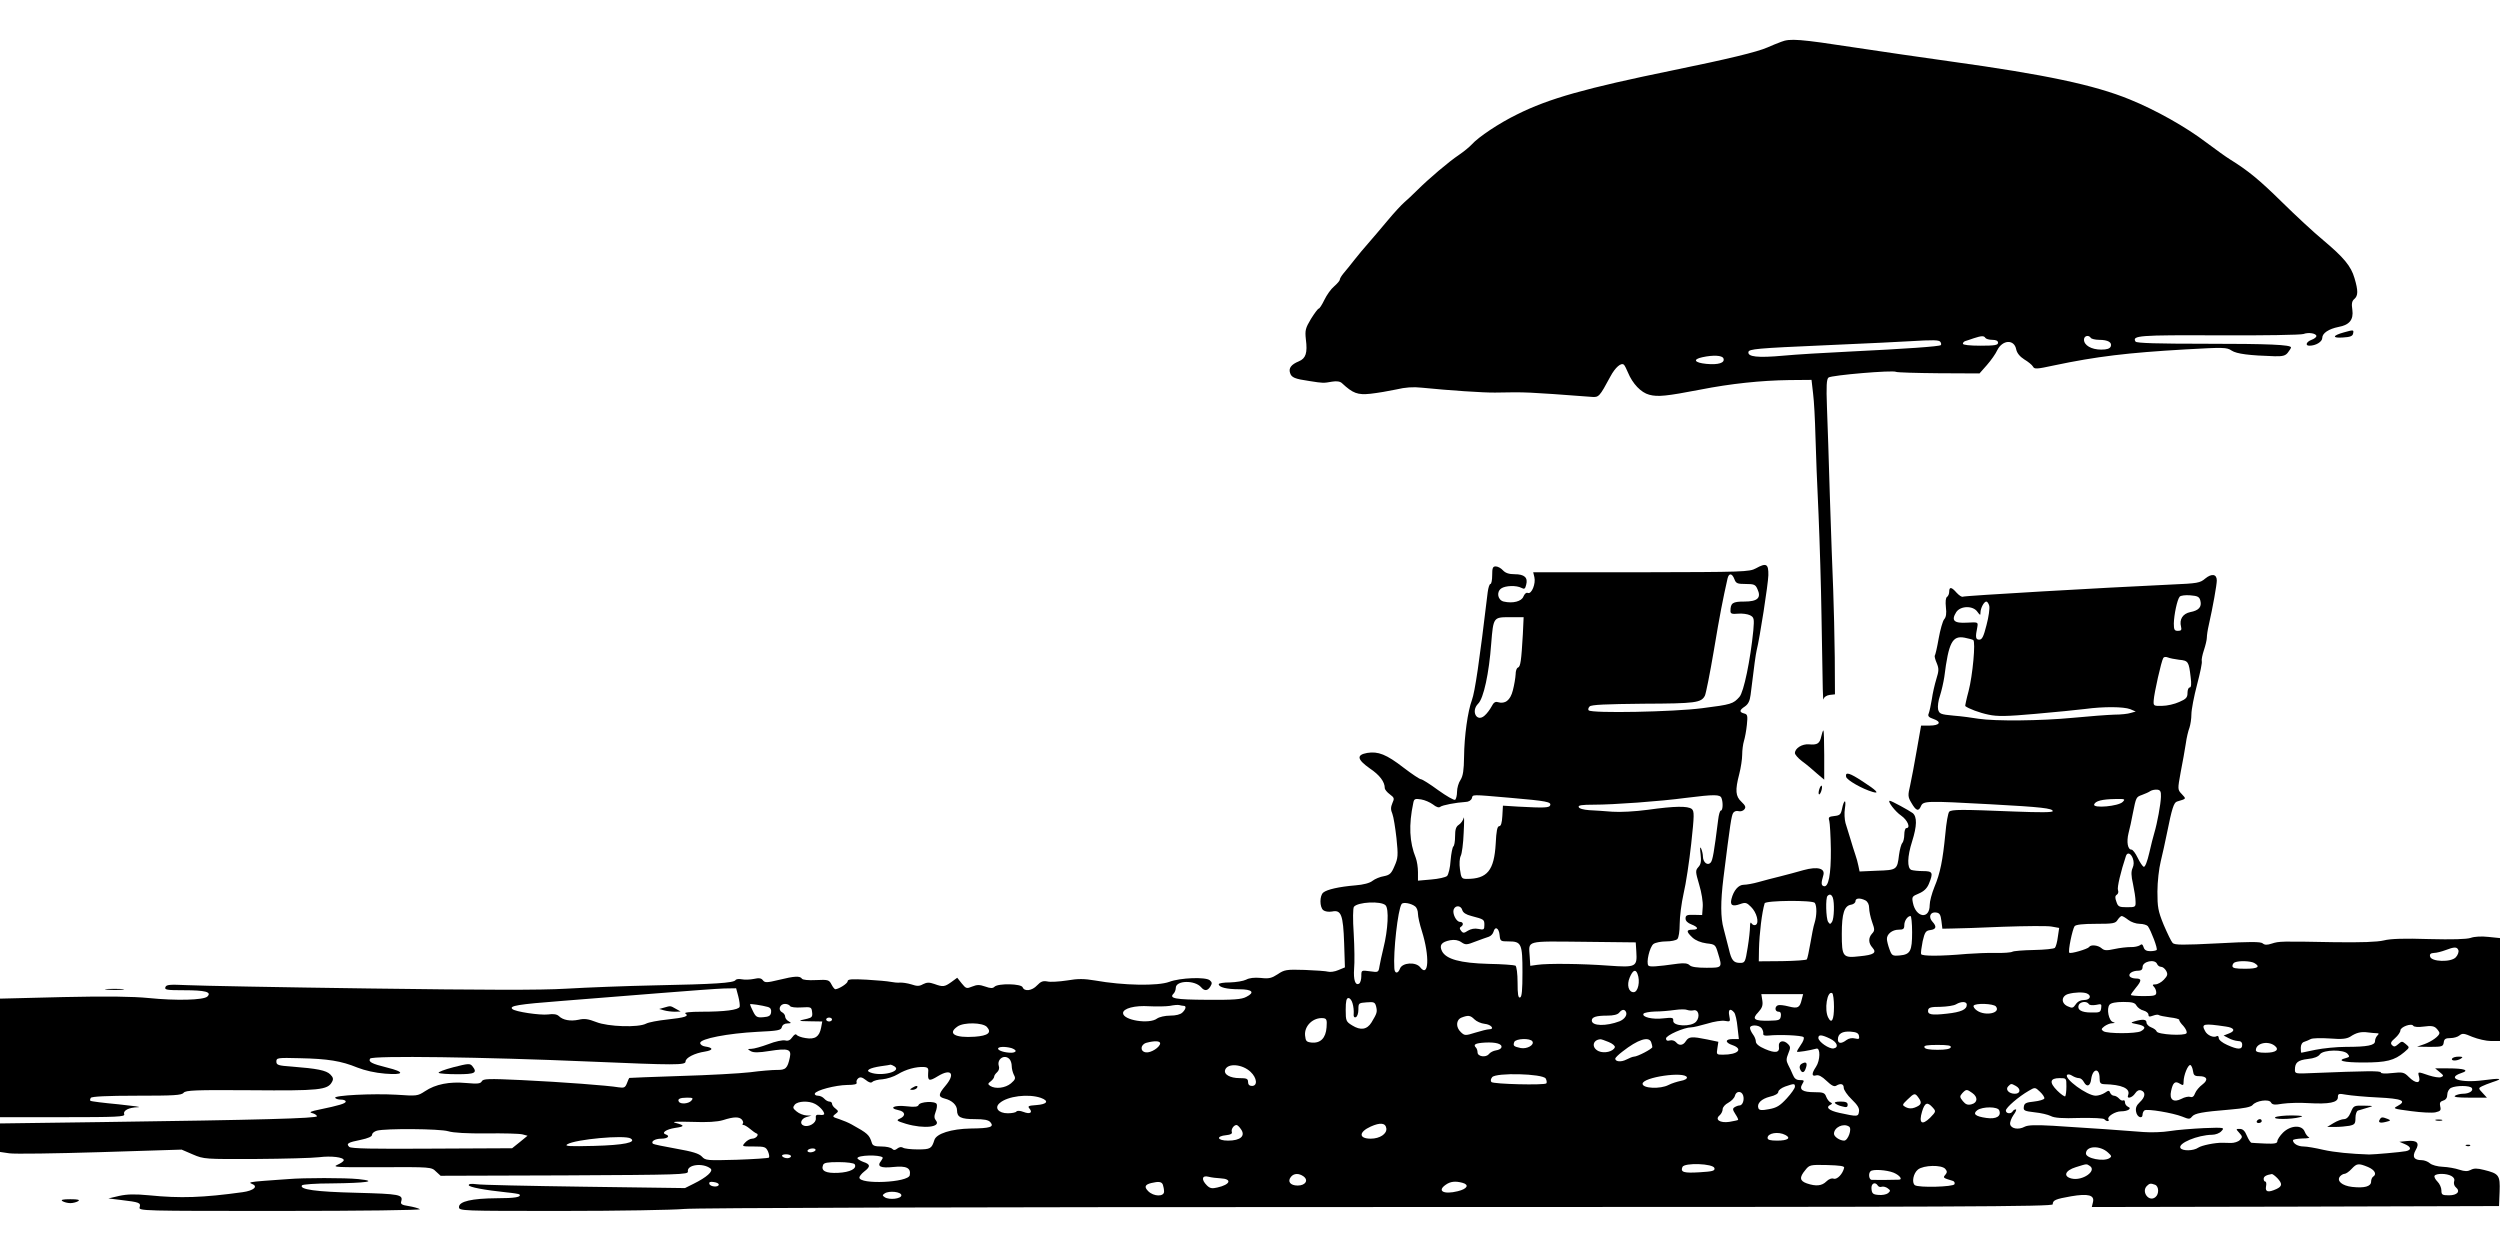
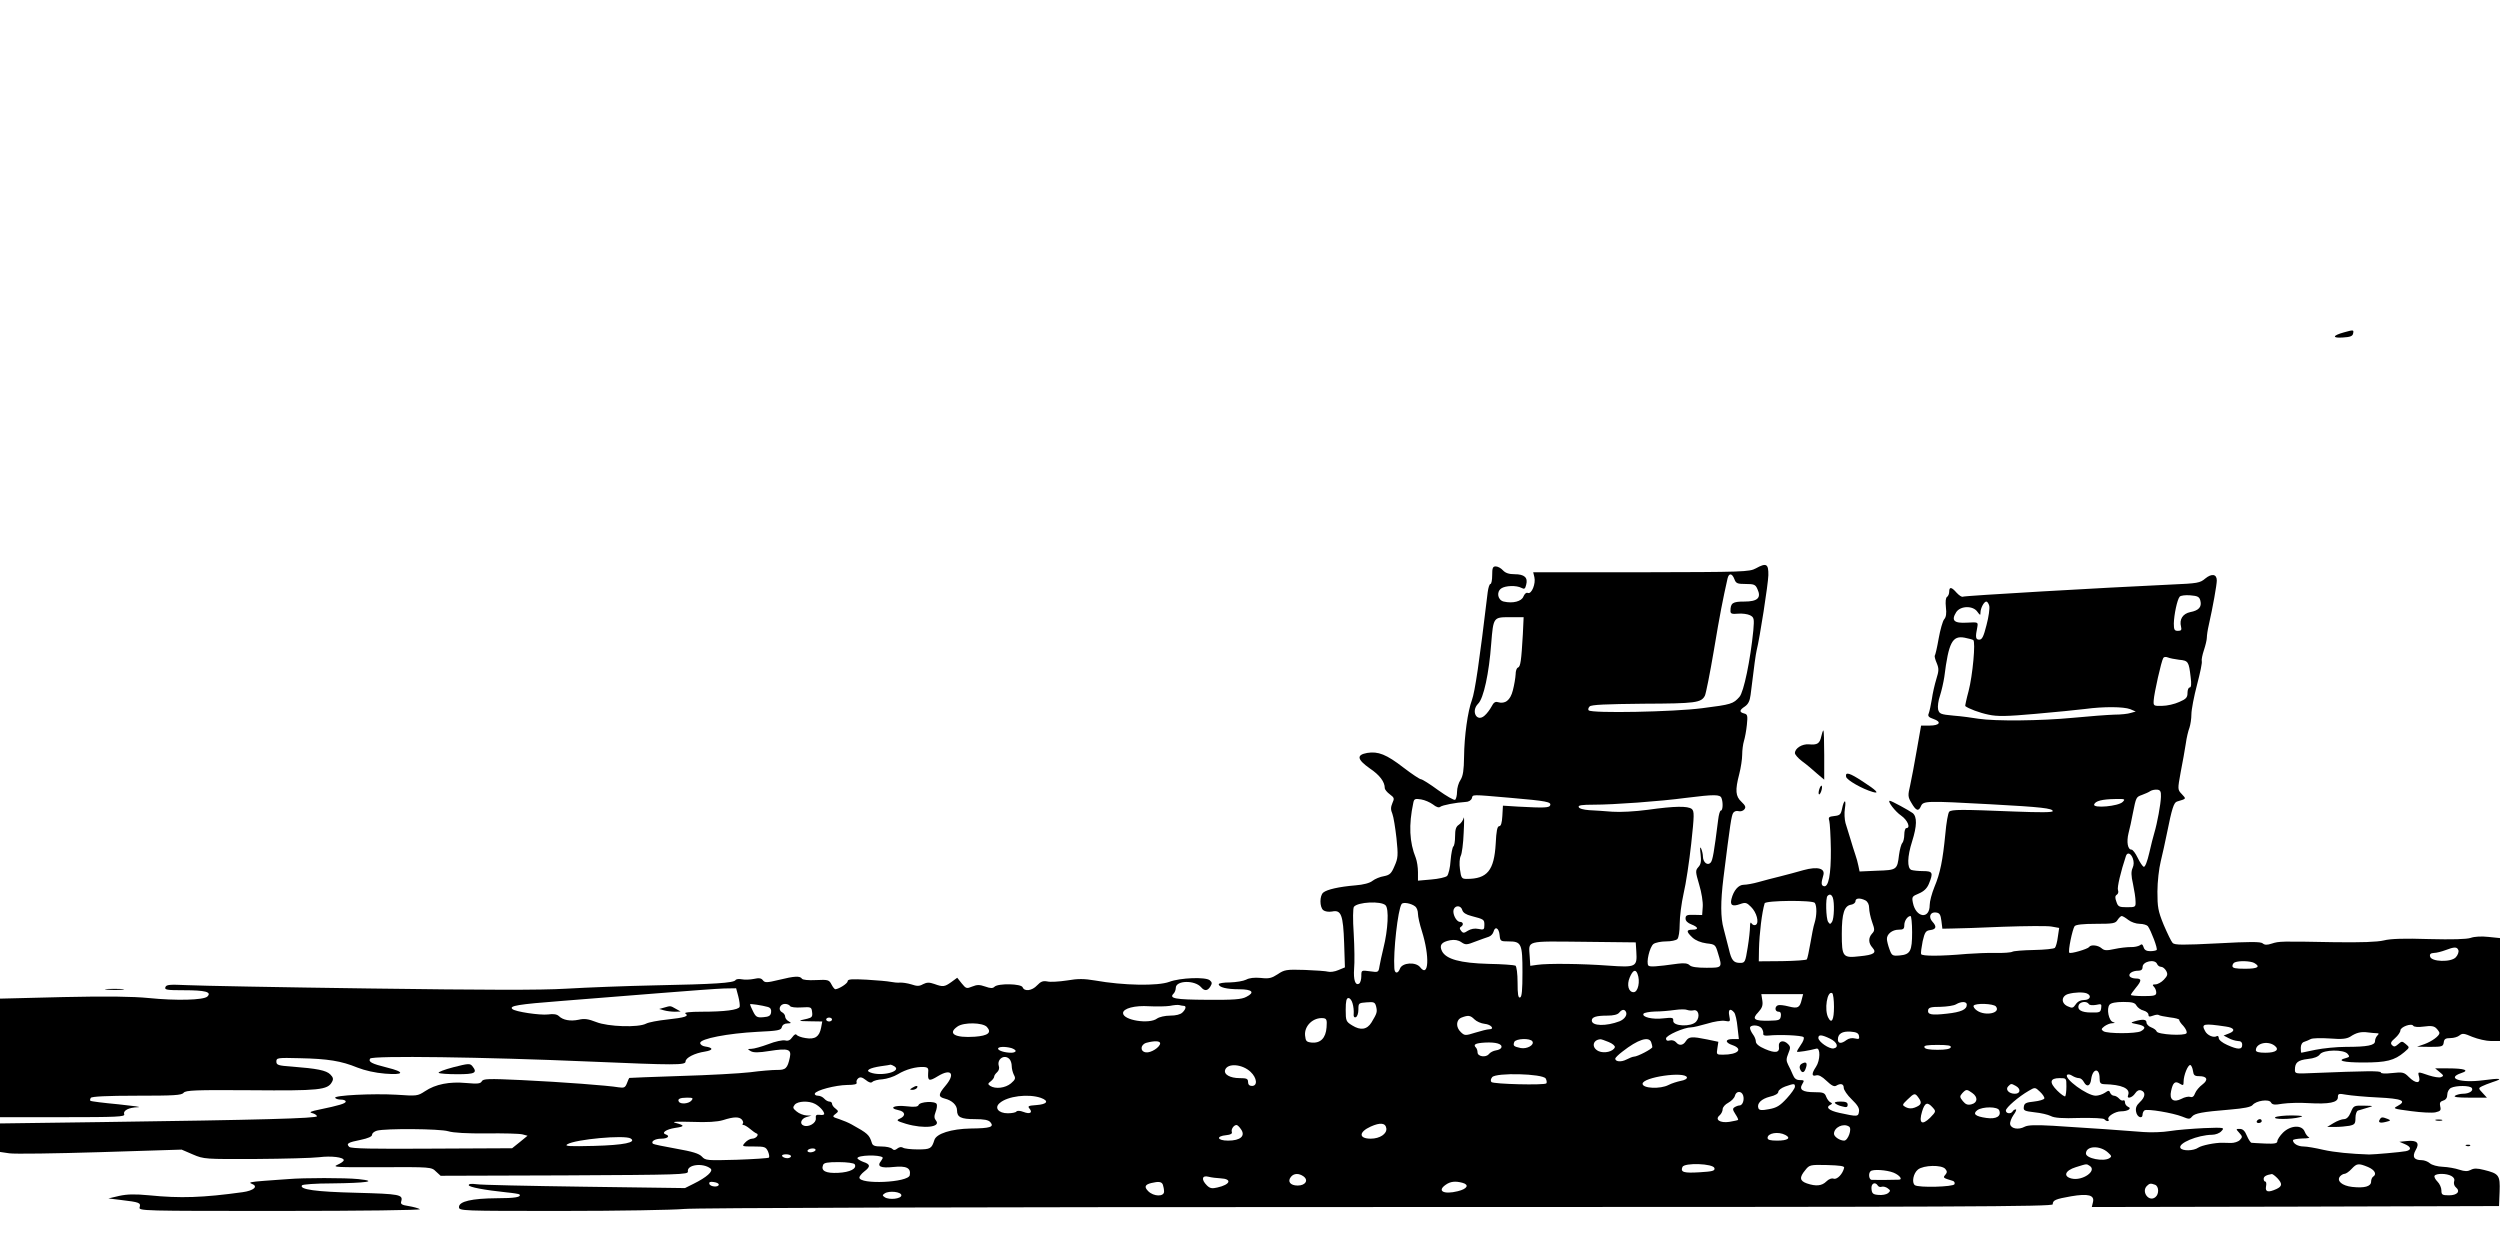
<svg xmlns="http://www.w3.org/2000/svg" version="1.0" width="1280pt" height="640pt" viewBox="0 0 1280 640" preserveAspectRatio="xMidYMid meet">
  <g transform="translate(0,640) scale(0.1,-0.1)" fill="#000000" stroke="none">
-     <path d="M9120 6186 c-19 -7 -51 -20 -71 -29 -52 -23 -201 -59 -484 -117 -448 -92 -634 -144 -798 -226 -92 -45 -197 -115 -232 -154 -11 -12 -40 -36 -65 -53 -51 -34 -155 -122 -215 -182 -22 -22 -51 -49 -65 -61 -14 -12 -53 -54 -87 -95 -34 -41 -78 -92 -97 -114 -20 -22 -51 -60 -71 -85 -20 -25 -44 -56 -55 -68 -11 -13 -20 -28 -20 -33 0 -6 -13 -21 -29 -35 -16 -13 -38 -44 -50 -69 -12 -25 -25 -45 -29 -45 -4 0 -22 -24 -40 -53 -28 -47 -31 -58 -26 -104 9 -70 0 -98 -36 -113 -39 -16 -53 -35 -45 -59 7 -24 24 -31 100 -42 70 -11 70 -11 116 -3 23 4 41 1 50 -8 56 -52 80 -61 146 -54 36 4 95 14 132 22 46 11 86 14 131 9 140 -14 318 -26 375 -25 161 3 159 3 494 -22 37 -3 40 0 96 104 25 47 56 74 70 60 4 -4 13 -22 20 -39 24 -58 67 -103 109 -114 44 -12 89 -7 261 26 157 31 312 47 455 49 l115 1 8 -70 c5 -38 10 -135 12 -215 2 -80 9 -262 16 -405 6 -143 13 -375 15 -515 7 -419 7 -446 11 -428 3 10 16 18 31 20 l27 3 -1 190 c-1 105 -5 260 -8 345 -4 85 -11 299 -17 475 -5 176 -12 383 -15 461 -4 108 -2 143 8 151 15 12 331 39 346 29 5 -3 104 -6 218 -7 l209 -1 38 43 c21 24 45 58 53 76 27 54 87 57 97 4 4 -19 19 -37 41 -51 20 -12 40 -28 45 -37 7 -14 19 -13 107 6 218 46 377 65 673 82 196 11 212 11 237 -6 26 -17 90 -25 221 -29 41 -1 55 3 67 19 9 11 16 23 16 26 0 14 -112 19 -441 19 -240 0 -350 3 -355 11 -19 31 16 34 427 32 225 -1 420 2 433 7 26 10 66 3 66 -11 0 -5 -11 -14 -25 -19 -27 -10 -34 -30 -11 -30 33 0 66 20 66 40 0 24 33 46 83 56 56 10 78 37 71 88 -5 31 -2 45 10 55 20 17 20 43 1 107 -18 62 -55 106 -161 195 -46 38 -141 126 -211 195 -116 114 -172 160 -267 219 -18 11 -71 49 -119 85 -105 80 -260 167 -393 221 -181 74 -431 127 -914 194 -146 20 -368 53 -495 72 -281 43 -330 47 -375 29z m1045 -1516 c3 -5 19 -10 36 -10 19 0 29 -5 29 -15 0 -12 -17 -15 -90 -15 -55 0 -90 4 -90 10 0 6 6 12 13 14 6 2 26 8 42 14 40 13 53 14 60 2z m540 0 c3 -5 23 -10 43 -10 45 0 67 -13 59 -34 -5 -11 -19 -16 -49 -16 -50 0 -88 22 -88 51 0 20 24 26 35 9z m-770 -21 c4 -6 5 -13 2 -16 -7 -7 -180 -19 -467 -33 -124 -6 -277 -15 -339 -21 -132 -12 -184 -6 -179 19 3 15 43 19 388 34 212 9 410 19 440 21 117 7 149 7 155 -4z m-1111 -84 c9 -23 -26 -34 -88 -28 -61 6 -71 23 -20 34 55 12 102 10 108 -6z" />
    <path d="M12000 4698 c-58 -16 -61 -30 -5 -26 38 2 51 7 53 21 4 19 2 19 -48 5z" />
    <path d="M8990 3490 c-33 -18 -61 -19 -588 -20 l-552 0 6 -25 c8 -33 -14 -88 -33 -81 -8 4 -17 -4 -23 -18 -9 -25 -54 -37 -101 -26 -30 7 -39 48 -13 67 21 15 78 17 104 3 15 -8 19 -5 24 16 10 37 -9 54 -59 54 -29 0 -47 6 -60 20 -10 11 -26 20 -37 20 -15 0 -18 -8 -18 -45 0 -25 -4 -45 -9 -45 -5 0 -11 -19 -14 -42 -43 -359 -65 -509 -81 -553 -21 -56 -39 -184 -40 -290 -1 -68 -5 -97 -18 -118 -10 -14 -18 -42 -18 -61 0 -19 -5 -38 -10 -41 -6 -3 -44 19 -86 49 -42 31 -82 56 -88 56 -7 0 -47 27 -89 59 -89 69 -131 85 -187 76 -56 -10 -52 -33 13 -79 51 -34 77 -69 77 -101 0 -7 12 -22 26 -32 23 -17 24 -21 13 -45 -9 -21 -9 -34 0 -55 6 -15 15 -72 21 -125 9 -87 8 -102 -10 -142 -16 -38 -24 -46 -54 -52 -20 -3 -46 -14 -59 -24 -13 -11 -47 -20 -87 -23 -84 -7 -146 -21 -165 -37 -19 -16 -19 -74 0 -90 9 -7 27 -10 45 -7 47 10 57 -17 62 -162 l4 -124 -34 -14 c-18 -8 -42 -11 -52 -8 -10 3 -64 7 -120 9 -94 3 -104 1 -138 -22 -31 -20 -44 -24 -87 -19 -33 3 -59 0 -75 -9 -14 -7 -51 -13 -82 -14 -32 0 -58 -4 -58 -9 0 -16 41 -26 104 -26 68 0 83 -16 37 -39 -24 -13 -64 -16 -201 -15 -165 1 -196 7 -171 32 6 6 11 19 11 29 0 39 98 41 130 3 17 -20 33 -19 47 4 10 16 9 22 -3 32 -21 18 -152 13 -207 -8 -59 -22 -235 -19 -381 7 -54 9 -86 10 -143 0 -40 -6 -86 -9 -101 -5 -22 4 -33 0 -52 -20 -26 -28 -65 -33 -74 -10 -7 19 -126 21 -144 3 -9 -9 -20 -9 -48 1 -29 10 -41 10 -66 0 -29 -12 -32 -11 -54 16 l-23 29 -30 -22 c-35 -25 -43 -26 -87 -10 -26 9 -38 9 -58 -1 -19 -11 -31 -11 -60 -1 -20 6 -46 10 -58 9 -13 -1 -34 1 -48 4 -14 3 -69 8 -122 11 -77 4 -98 3 -98 -8 0 -11 -43 -39 -63 -41 -4 0 -13 11 -20 25 -12 23 -17 25 -79 22 -40 -2 -68 1 -72 7 -10 15 -37 14 -118 -6 -62 -15 -72 -15 -82 -2 -8 11 -20 13 -46 7 -19 -4 -47 -5 -62 -2 -14 3 -29 1 -32 -4 -9 -15 -110 -21 -411 -27 -148 -3 -353 -11 -455 -17 -133 -8 -415 -7 -1010 1 -454 6 -873 14 -931 17 -91 4 -107 3 -112 -10 -6 -14 7 -16 96 -16 108 0 142 -9 119 -32 -19 -19 -162 -22 -300 -8 -82 8 -211 10 -439 5 l-323 -8 0 -303 0 -304 321 0 c280 0 320 2 315 15 -7 19 23 35 71 36 21 1 -24 7 -101 15 -76 7 -140 15 -143 18 -3 2 -2 9 2 15 4 7 84 11 234 11 191 0 231 2 241 15 11 13 59 15 344 13 350 -3 394 1 416 43 8 14 6 23 -9 38 -21 21 -68 30 -196 40 -71 5 -80 8 -80 26 0 19 6 20 120 17 144 -3 212 -14 295 -48 38 -15 91 -27 141 -31 99 -8 105 8 11 31 -80 20 -97 29 -87 46 10 16 584 8 1120 -15 445 -19 495 -19 495 0 0 19 46 43 100 51 43 7 43 20 0 26 -14 2 -25 10 -25 18 0 22 142 49 292 57 107 5 122 8 126 24 3 12 14 19 29 19 20 1 21 2 6 11 -10 5 -18 16 -18 24 0 8 -7 18 -17 23 -21 12 -10 42 16 42 11 0 23 -5 26 -11 4 -6 29 -9 58 -7 50 3 52 2 55 -24 3 -23 -1 -28 -25 -34 -51 -11 -49 -12 14 -13 l63 -1 -6 -32 c-9 -46 -31 -61 -79 -53 -22 3 -42 11 -46 16 -4 7 -13 2 -22 -11 -11 -16 -22 -21 -37 -17 -12 3 -51 -5 -86 -19 -35 -13 -74 -24 -87 -24 -21 -1 -21 -1 -3 -12 14 -8 40 -8 96 1 96 15 113 9 104 -33 -12 -56 -21 -65 -67 -64 -23 0 -85 -5 -137 -12 -52 -6 -212 -15 -355 -19 -143 -5 -261 -9 -263 -10 -1 0 -7 -13 -12 -27 -9 -23 -15 -25 -43 -21 -52 9 -287 27 -497 37 -171 8 -196 7 -203 -6 -7 -13 -22 -14 -80 -9 -86 8 -157 -6 -211 -42 -38 -25 -42 -25 -146 -18 -120 7 -322 -3 -314 -16 3 -5 16 -9 30 -9 13 0 24 -4 24 -10 0 -10 -34 -20 -135 -41 -45 -9 -54 -14 -37 -18 13 -3 24 -11 25 -16 2 -11 -291 -19 -1100 -30 l-523 -7 0 -73 0 -73 48 -7 c26 -4 235 -1 465 6 l417 13 58 -25 c56 -24 62 -24 322 -23 146 1 291 5 323 9 63 8 127 0 127 -15 0 -6 -15 -16 -33 -24 -28 -12 -1 -13 225 -12 253 1 257 1 280 -22 l24 -22 635 2 c590 3 634 4 631 20 -6 35 77 46 116 15 16 -13 -20 -45 -87 -78 l-44 -22 -516 7 c-284 4 -533 9 -553 13 -24 3 -38 2 -38 -5 0 -10 80 -25 194 -37 33 -3 62 -8 65 -10 13 -14 -22 -20 -117 -20 -126 -1 -192 -16 -192 -45 0 -20 10 -20 528 -20 290 0 570 5 622 10 58 6 1425 10 3553 10 3015 0 3457 2 3457 14 0 21 14 27 94 41 88 15 121 6 112 -30 l-6 -25 1042 2 1043 3 3 74 c3 84 -3 92 -80 111 -35 9 -52 9 -68 0 -16 -8 -30 -8 -58 1 -20 7 -59 14 -85 15 -27 1 -56 9 -66 18 -10 9 -29 16 -42 16 -39 0 -50 17 -31 51 22 37 8 52 -44 47 l-39 -4 28 -12 c33 -14 35 -30 5 -36 -24 -5 -163 -17 -188 -17 -93 3 -177 11 -235 24 -38 9 -84 17 -100 17 -30 0 -55 15 -55 32 0 4 21 8 48 9 26 0 41 3 34 6 -7 3 -17 16 -22 29 -14 36 -72 33 -111 -5 -16 -16 -29 -36 -29 -44 0 -11 -13 -14 -62 -12 -35 2 -67 3 -71 4 -4 1 -15 17 -23 36 -10 25 -21 35 -36 35 -21 0 -21 0 -3 -20 17 -19 17 -22 3 -37 -9 -9 -29 -15 -45 -15 -15 0 -35 1 -43 1 -38 1 -107 -13 -125 -25 -24 -17 -81 -18 -91 -2 -15 24 88 67 162 68 17 0 39 8 48 19 17 18 15 19 -91 15 -59 -3 -137 -9 -173 -15 -36 -6 -96 -8 -135 -5 -81 7 -286 21 -463 32 -90 5 -129 4 -146 -5 -31 -17 -70 -10 -74 13 -2 10 6 31 17 47 12 16 17 29 12 29 -5 0 -13 -4 -16 -10 -9 -15 -35 -12 -35 4 0 15 65 71 117 101 32 19 33 19 58 -5 14 -13 24 -29 22 -34 -2 -6 -26 -13 -53 -16 -41 -4 -50 -9 -52 -27 -3 -19 3 -22 55 -28 32 -3 69 -12 83 -19 18 -10 60 -13 147 -10 69 1 125 -1 128 -7 4 -5 11 -9 16 -9 6 0 8 4 4 9 -8 14 35 41 65 41 35 0 57 15 36 23 -9 4 -16 14 -16 22 0 9 -4 14 -9 11 -5 -3 -14 1 -21 9 -7 8 -19 15 -27 15 -7 0 -16 7 -19 15 -5 13 -8 13 -27 0 -12 -8 -33 -15 -47 -15 -44 0 -165 89 -146 107 4 4 16 2 26 -5 11 -7 26 -12 35 -12 8 0 19 -9 25 -21 15 -27 33 -20 37 17 8 55 43 58 43 3 0 -23 4 -29 23 -30 91 -2 136 -22 123 -56 -9 -22 21 -14 36 9 9 14 20 19 31 15 24 -9 21 -34 -7 -60 -18 -17 -23 -30 -19 -50 5 -28 33 -38 33 -13 0 8 5 18 10 21 14 9 145 -13 193 -32 34 -14 39 -14 50 0 14 17 50 24 195 36 72 6 106 13 115 23 18 23 84 32 94 14 7 -13 19 -14 60 -7 28 4 88 6 132 3 107 -6 151 3 151 30 0 19 4 20 43 13 23 -4 96 -11 161 -14 125 -6 151 -17 101 -44 -25 -13 -21 -14 70 -26 52 -7 109 -10 125 -6 25 6 29 10 24 30 -4 18 -1 25 15 30 14 4 21 15 21 30 0 14 8 29 19 35 26 13 98 13 107 -1 9 -14 -14 -29 -46 -29 -14 0 -32 -5 -40 -10 -10 -7 13 -10 74 -10 l89 0 -22 24 c-22 23 -22 25 -4 34 10 5 35 15 56 22 57 18 40 21 -50 9 -115 -15 -191 10 -111 37 44 14 17 24 -69 24 l-65 0 23 -19 c21 -17 22 -20 7 -26 -9 -4 -37 1 -62 9 -59 20 -58 21 -50 -9 8 -34 -18 -34 -53 1 -24 24 -31 26 -85 20 -36 -4 -58 -3 -58 3 0 9 -76 8 -347 -3 -90 -4 -93 -4 -93 17 0 37 15 49 66 55 32 3 54 12 62 24 17 24 123 26 142 2 11 -13 10 -16 -8 -21 -52 -13 -14 -23 88 -23 118 0 159 10 210 53 28 24 28 24 8 41 -19 16 -21 16 -39 0 -16 -14 -22 -15 -32 -5 -9 10 -6 17 16 36 15 13 27 31 27 39 0 18 57 39 66 24 4 -6 25 -8 54 -4 37 5 52 3 64 -9 9 -9 16 -20 16 -24 0 -15 -39 -43 -77 -57 l-38 -13 67 -1 c62 0 67 2 70 23 2 17 9 22 34 22 17 0 38 6 47 14 15 12 24 10 66 -8 28 -11 70 -21 95 -21 l46 0 0 264 0 263 -59 6 c-35 4 -73 2 -91 -5 -22 -7 -93 -9 -214 -6 -126 4 -196 2 -231 -7 -34 -8 -114 -11 -255 -9 -274 5 -280 5 -318 -7 -24 -8 -37 -8 -47 1 -11 9 -65 9 -231 0 -177 -9 -220 -9 -230 2 -7 7 -27 49 -46 93 -29 71 -32 91 -32 170 0 50 8 119 17 155 9 36 23 101 32 145 25 125 35 156 51 161 50 15 48 13 25 38 -22 23 -22 24 -6 112 10 49 21 114 26 145 4 31 13 68 19 83 5 15 10 46 10 69 0 23 13 91 29 152 16 60 27 114 24 120 -2 7 3 32 11 56 8 24 15 53 15 64 0 11 4 40 10 65 21 93 41 206 41 228 0 33 -26 37 -59 10 -27 -23 -39 -25 -177 -31 -348 -16 -1055 -57 -1064 -62 -5 -3 -19 6 -32 20 -26 30 -38 32 -38 6 0 -11 -5 -23 -11 -27 -7 -4 -9 -24 -6 -53 4 -32 1 -51 -9 -62 -7 -8 -20 -53 -28 -98 -8 -46 -17 -85 -20 -88 -2 -2 2 -20 10 -38 12 -29 11 -40 -2 -82 -8 -26 -19 -73 -23 -103 -5 -30 -12 -63 -16 -73 -6 -13 0 -20 24 -28 44 -15 33 -34 -20 -34 l-43 0 -22 -125 c-12 -69 -27 -150 -34 -181 -12 -51 -12 -59 6 -89 24 -42 37 -46 49 -18 12 28 26 28 359 10 260 -14 316 -21 316 -35 0 -7 -66 -7 -197 -2 -270 11 -321 11 -333 -1 -6 -6 -15 -57 -20 -115 -13 -133 -26 -200 -56 -271 -13 -32 -24 -73 -24 -92 0 -75 -71 -65 -86 12 -6 30 -4 33 30 47 26 11 42 26 52 50 23 57 20 65 -30 65 -24 0 -51 3 -60 6 -22 9 -21 68 4 146 25 79 26 126 3 145 -19 14 -109 63 -117 63 -15 0 28 -56 58 -76 33 -23 50 -64 26 -64 -5 0 -10 -15 -10 -33 0 -18 -5 -38 -10 -43 -6 -6 -13 -33 -17 -61 -9 -76 -11 -78 -112 -81 l-90 -4 -6 29 c-3 15 -10 42 -16 58 -6 17 -17 53 -25 80 -9 28 -20 64 -25 81 -5 18 -7 52 -3 75 8 50 -5 47 -15 -3 -6 -28 -11 -33 -39 -36 -28 -3 -32 -6 -26 -25 3 -11 7 -77 8 -146 1 -129 -12 -197 -37 -188 -13 4 -13 17 -2 54 12 37 -28 48 -101 28 -32 -9 -86 -24 -119 -32 -33 -8 -83 -21 -111 -29 -28 -8 -62 -14 -76 -14 -27 0 -52 -29 -63 -73 -8 -32 5 -40 44 -26 28 10 34 8 56 -14 29 -28 43 -81 25 -92 -7 -4 -16 -1 -21 6 -6 10 -9 5 -9 -16 0 -16 -5 -65 -12 -107 -12 -75 -14 -78 -39 -78 -33 0 -44 13 -57 70 -6 25 -18 72 -27 105 -16 57 -16 137 -1 260 35 281 41 319 50 333 5 8 17 12 27 9 10 -3 24 1 30 9 9 11 6 19 -15 39 -30 28 -33 58 -11 142 8 31 15 76 15 99 0 22 4 54 9 70 5 16 12 53 15 83 5 47 3 54 -14 58 -26 7 -25 17 4 36 17 12 25 28 29 59 19 156 26 206 31 228 16 63 59 340 60 385 1 58 -10 65 -64 35z m-110 -55 c8 -22 15 -25 58 -25 43 0 50 -3 60 -26 21 -45 1 -64 -67 -64 -60 0 -71 -7 -71 -49 0 -13 8 -16 39 -13 21 2 49 -2 61 -8 21 -11 22 -17 17 -78 -15 -151 -49 -316 -71 -340 -32 -36 -41 -39 -191 -58 -145 -19 -565 -27 -581 -11 -4 4 -2 13 5 20 9 9 82 12 276 14 268 1 295 5 314 41 5 9 26 114 46 232 31 186 46 261 70 368 7 29 23 28 35 -3z m2386 -111 c8 -32 -9 -50 -52 -58 -38 -8 -57 -37 -47 -75 4 -16 1 -21 -16 -21 -18 0 -21 6 -21 38 1 44 17 122 30 137 5 6 29 9 54 7 39 -3 47 -8 52 -28z m-1081 -26 c3 -13 -3 -57 -14 -98 -15 -60 -23 -75 -37 -75 -19 0 -21 12 -10 65 4 25 4 25 -53 22 -67 -4 -82 11 -55 54 22 33 86 34 108 2 14 -19 16 -20 16 -5 0 23 18 57 30 57 5 0 12 -10 15 -22z m-2388 -145 c-8 -138 -12 -166 -25 -171 -7 -2 -12 -18 -12 -35 -1 -18 -7 -54 -14 -81 -13 -52 -40 -72 -77 -61 -13 4 -22 -2 -32 -22 -8 -15 -24 -37 -36 -47 -40 -36 -71 23 -33 61 28 27 56 156 67 308 11 135 11 135 95 135 l71 0 -4 -87z m2306 -30 c13 -8 -3 -182 -24 -262 -11 -40 -18 -75 -17 -76 16 -13 74 -35 119 -44 45 -10 94 -9 240 4 101 9 215 20 254 25 97 13 198 12 232 -1 l28 -12 -25 -7 c-14 -5 -52 -9 -85 -9 -33 -1 -127 -8 -210 -16 -166 -16 -400 -18 -485 -5 -30 5 -88 13 -128 16 -66 6 -73 9 -79 32 -3 14 1 46 10 71 8 25 18 69 22 96 22 176 41 212 104 200 20 -4 39 -9 44 -12z m1054 -101 c47 -4 50 -10 59 -88 5 -37 3 -54 -5 -54 -6 0 -11 -12 -11 -28 0 -23 -7 -31 -42 -46 -24 -11 -63 -20 -88 -20 -44 -1 -45 0 -43 29 2 35 39 201 49 216 3 6 13 7 23 3 9 -4 35 -9 58 -12z m-93 -702 c-1 -37 -19 -135 -34 -185 -5 -16 -17 -63 -26 -103 -10 -43 -21 -72 -28 -70 -6 2 -20 23 -31 46 -11 23 -25 42 -32 42 -19 0 -26 39 -15 84 6 22 16 68 22 101 17 85 17 84 47 95 16 6 35 14 43 20 8 5 24 8 35 7 16 -2 20 -9 19 -37z m-3329 -5 c185 -16 208 -21 202 -38 -4 -13 -31 -14 -162 -7 l-80 5 -3 -53 c-2 -35 -7 -52 -16 -52 -10 0 -15 -25 -18 -90 -8 -137 -43 -180 -148 -180 -26 0 -29 4 -35 49 -4 29 -2 57 4 69 6 11 13 64 15 118 3 55 3 89 0 76 -3 -12 -14 -28 -25 -35 -14 -9 -19 -23 -19 -59 0 -26 -4 -49 -9 -52 -4 -3 -11 -35 -14 -72 -2 -36 -11 -72 -18 -79 -8 -7 -44 -15 -81 -18 l-68 -6 0 44 c0 24 -5 56 -11 72 -33 81 -37 169 -13 282 4 21 9 23 40 18 19 -3 46 -15 61 -26 16 -13 30 -18 37 -12 11 9 81 22 129 25 16 0 29 8 33 19 6 20 -9 20 199 2z m1079 -1 c9 -23 7 -64 -3 -64 -5 0 -11 -21 -14 -47 -21 -167 -28 -207 -38 -219 -15 -18 -39 -1 -40 30 0 11 -4 30 -9 41 -6 13 -7 3 -3 -28 4 -36 2 -52 -11 -66 -16 -18 -16 -23 4 -91 12 -39 20 -90 18 -113 l-3 -42 -42 1 c-36 1 -43 -2 -43 -19 0 -12 11 -23 30 -30 36 -14 39 -27 5 -27 -32 0 -32 -10 0 -40 16 -15 43 -26 72 -30 44 -5 46 -6 59 -50 23 -75 23 -75 -59 -75 -48 0 -77 4 -86 13 -10 10 -28 12 -60 8 -115 -16 -143 -17 -151 -10 -13 14 6 96 26 111 10 7 39 13 64 13 25 0 51 5 58 12 7 7 12 40 12 77 0 37 9 107 20 156 12 50 29 164 39 255 16 148 16 166 3 178 -21 16 -88 15 -224 -4 -67 -9 -142 -13 -183 -10 -38 3 -92 7 -119 8 -28 2 -51 8 -53 16 -4 9 16 12 77 12 102 0 339 17 473 35 144 18 174 18 181 -1z m2054 -20 c-21 -22 -153 -34 -146 -13 6 18 40 27 108 28 50 1 53 0 38 -15z m52 -289 c6 -17 6 -33 -1 -49 -8 -17 -8 -39 2 -82 7 -33 13 -72 13 -89 1 -29 0 -30 -44 -30 -40 0 -46 3 -54 28 -8 21 -7 30 2 36 7 4 10 15 6 24 -5 13 14 94 41 175 7 20 25 14 35 -13z m-1536 -201 c9 -25 7 -107 -4 -124 -9 -13 -11 -13 -20 0 -11 17 -14 123 -3 133 11 11 20 8 27 -9z m167 -14 c12 -7 19 -21 19 -39 0 -16 7 -48 15 -71 14 -39 14 -45 0 -60 -20 -22 -19 -49 2 -72 23 -26 8 -37 -65 -44 -87 -10 -92 -4 -92 115 0 105 13 144 48 149 12 2 22 10 22 18 0 16 23 18 51 4z m-259 -13 c11 -17 10 -65 -1 -101 -6 -17 -15 -65 -22 -106 -7 -41 -15 -78 -18 -82 -3 -4 -60 -8 -126 -9 l-120 -1 1 63 c2 80 15 188 29 234 4 15 248 17 257 2z m-2198 -12 c18 -18 13 -124 -11 -220 -8 -33 -17 -74 -20 -92 -5 -32 -6 -32 -49 -26 -44 6 -44 6 -44 -25 0 -17 -5 -34 -11 -38 -20 -12 -30 19 -26 76 3 30 2 111 -2 180 -5 73 -4 130 1 137 19 25 139 31 162 8z m153 -7 c7 -6 13 -22 13 -37 0 -14 9 -54 20 -88 41 -131 35 -242 -9 -185 -22 28 -91 24 -103 -7 -10 -28 -28 -27 -29 2 -6 84 18 299 37 328 7 12 51 4 71 -13z m240 -18 c4 -13 19 -23 47 -30 65 -17 66 -18 66 -46 0 -24 -3 -26 -31 -20 -19 4 -38 0 -53 -9 -20 -13 -25 -14 -35 -1 -8 10 -9 16 -1 21 15 9 12 25 -5 25 -19 0 -40 43 -32 64 9 23 38 20 44 -4z m2453 -55 l5 -40 50 1 c28 0 145 4 261 9 116 4 228 5 248 1 l39 -7 -7 -47 c-3 -25 -10 -50 -15 -55 -5 -5 -53 -10 -108 -11 -54 -1 -104 -5 -110 -9 -7 -4 -45 -7 -85 -6 -40 1 -107 -2 -148 -5 -135 -12 -229 -12 -234 -1 -2 6 2 36 8 66 11 47 16 54 39 57 31 4 34 18 11 43 -22 24 -11 51 18 47 19 -2 24 -11 28 -43z m-150 -58 c0 -97 -9 -114 -64 -119 -37 -3 -40 -1 -52 32 -7 19 -13 43 -13 52 -1 25 27 48 60 48 24 0 29 4 29 23 0 23 17 47 32 47 4 0 8 -37 8 -83z m1107 63 c14 -11 40 -20 58 -20 18 0 37 -6 42 -12 16 -22 52 -116 45 -122 -3 -3 -18 -6 -33 -6 -19 0 -30 6 -34 21 -5 15 -10 17 -19 9 -8 -5 -29 -10 -47 -9 -19 0 -56 -4 -83 -10 -41 -9 -52 -8 -66 4 -18 16 -56 20 -64 6 -7 -10 -95 -36 -101 -29 -8 7 16 121 27 136 7 8 42 12 109 12 88 0 100 2 111 20 7 11 17 20 21 20 5 0 20 -9 34 -20z m-3219 -78 c3 -31 5 -32 46 -32 66 0 71 -12 71 -158 0 -91 -3 -126 -12 -129 -10 -4 -13 16 -13 76 0 46 -5 83 -11 87 -6 3 -68 8 -138 9 -145 4 -217 24 -238 65 -15 31 -3 47 42 56 22 4 41 1 57 -10 22 -15 28 -14 74 4 27 10 57 21 67 24 11 4 21 15 24 26 8 30 28 18 31 -18z m700 -85 c5 -78 -2 -81 -143 -71 -134 10 -312 12 -365 4 l-35 -5 -3 49 c-5 82 -25 77 275 74 l268 -3 3 -48z m4209 8 c3 -9 -3 -25 -13 -36 -24 -27 -127 -24 -132 4 -3 12 3 17 20 18 13 0 39 7 58 14 47 18 60 18 67 0z m-1543 -70 c3 -8 12 -15 20 -15 9 0 20 -9 27 -21 9 -17 7 -25 -12 -45 -12 -13 -32 -24 -43 -24 -15 0 -17 -3 -8 -12 7 -7 12 -20 12 -30 0 -15 -9 -18 -65 -18 -36 0 -65 3 -65 6 0 3 11 19 25 36 31 37 31 48 1 48 -14 0 -28 5 -32 11 -8 14 14 29 44 29 15 0 22 6 22 19 0 29 63 42 74 16z m497 5 c35 -20 19 -30 -46 -30 -49 0 -65 3 -65 14 0 8 6 17 13 19 22 9 78 7 98 -3z m-3157 -56 c15 -38 3 -94 -20 -94 -26 0 -36 37 -20 75 16 38 30 45 40 19z m-4604 -115 c6 -23 9 -47 7 -54 -7 -16 -76 -25 -196 -25 -57 0 -91 -4 -82 -9 21 -14 -2 -21 -93 -31 -47 -5 -95 -14 -108 -21 -39 -21 -195 -16 -255 8 -41 16 -61 19 -90 12 -43 -9 -81 -2 -102 19 -10 9 -27 12 -55 8 -40 -5 -170 14 -183 28 -17 16 29 24 250 41 128 10 354 28 502 40 149 12 298 23 332 24 l62 1 11 -41z m5610 -54 c0 -67 -12 -89 -29 -56 -22 40 -6 141 20 126 5 -4 9 -35 9 -70z m1294 69 c27 -11 18 -34 -13 -34 -18 0 -34 -8 -43 -22 -14 -20 -18 -21 -42 -10 -35 16 -32 53 4 63 33 9 75 10 94 3z m-1459 -31 c-10 -43 -20 -48 -67 -36 -23 6 -47 9 -55 6 -18 -7 -16 -33 3 -33 10 0 14 -7 12 -22 -3 -21 -9 -23 -59 -24 -78 -2 -91 8 -57 43 20 22 25 35 21 61 l-5 32 107 0 107 0 -7 -27z m-2300 -20 c5 -16 7 -39 6 -52 -2 -16 2 -22 11 -19 7 3 13 19 13 39 0 33 1 34 42 37 38 3 43 1 49 -22 6 -27 5 -33 -24 -81 -23 -37 -56 -42 -99 -15 -31 19 -33 23 -33 80 0 45 4 60 14 60 8 0 17 -12 21 -27z m3145 -7 c0 -25 -29 -38 -102 -46 -80 -9 -100 -5 -96 19 3 13 16 16 63 16 33 1 69 6 80 13 27 16 55 15 55 -2z m625 3 c4 -6 19 -7 37 -4 27 6 29 5 26 -17 -3 -21 -8 -23 -51 -22 -51 0 -73 14 -64 38 7 18 42 22 52 5z m244 -8 c6 -10 22 -22 36 -25 14 -4 25 -13 25 -21 0 -11 5 -12 24 -5 13 5 26 6 29 3 3 -3 29 -8 57 -12 28 -3 49 -9 48 -13 -2 -3 8 -18 21 -31 12 -14 20 -30 16 -37 -9 -15 -148 -7 -153 9 -2 7 -15 16 -28 21 -13 5 -24 16 -24 25 0 16 -19 18 -60 6 -23 -7 -23 -8 13 -15 41 -8 47 -20 18 -36 -25 -13 -171 -13 -191 0 -13 9 -12 12 4 25 11 8 29 16 40 16 16 1 17 2 5 6 -22 5 -35 69 -18 89 7 9 32 14 70 14 47 0 60 -4 68 -19z m-7006 -7 c12 -4 17 -13 15 -27 -2 -17 -11 -23 -39 -25 -33 -3 -39 1 -53 29 -9 18 -16 34 -16 37 0 4 61 -5 93 -14z m2128 6 c14 0 11 -17 -7 -34 -10 -10 -33 -16 -63 -16 -26 0 -56 -7 -67 -15 -39 -30 -174 -9 -174 28 0 24 60 40 134 35 39 -2 87 -1 106 2 19 4 41 6 48 4 8 -2 18 -4 23 -4z m4158 -3 c27 -34 -54 -51 -97 -21 -12 8 -20 20 -17 25 9 14 101 11 114 -4z m-1549 -20 c27 7 36 -33 14 -58 -25 -28 -120 -24 -117 5 1 16 -4 17 -51 12 -55 -7 -112 7 -101 24 3 5 30 10 58 11 29 0 75 4 102 8 28 4 56 4 64 0 8 -3 22 -4 31 -2z m-346 -6 c10 -16 -5 -39 -32 -50 -68 -26 -142 -25 -142 4 0 18 23 25 80 25 30 0 52 5 60 15 14 17 26 19 34 6z m555 -5 c6 -7 14 -41 17 -75 l7 -61 -32 0 c-39 0 -40 -18 -1 -31 57 -20 29 -49 -49 -49 -33 0 -33 1 -28 33 l5 33 -57 12 c-78 16 -94 15 -109 -8 -14 -23 -35 -26 -51 -6 -7 8 -21 12 -31 9 -14 -4 -20 0 -20 10 0 16 93 57 129 57 11 0 47 9 82 19 35 11 74 17 91 14 27 -5 28 -4 22 26 -7 33 5 41 25 17z m-1330 -35 c11 -11 34 -21 52 -23 34 -3 54 -28 23 -28 -9 0 -41 -8 -70 -17 -51 -16 -55 -16 -74 2 -27 25 -26 63 3 75 34 13 45 12 66 -9z m-3289 -1 c0 -5 -7 -10 -15 -10 -8 0 -15 5 -15 10 0 6 7 10 15 10 8 0 15 -4 15 -10z m2532 -40 c-4 -55 -31 -82 -76 -78 -27 3 -31 7 -34 36 -5 50 42 94 93 89 17 -2 20 -8 17 -47z m-1739 2 c26 -29 6 -45 -62 -50 -102 -7 -141 16 -89 52 32 23 130 21 151 -2z m6344 2 c43 -6 50 -22 16 -35 l-28 -11 25 -13 c14 -8 35 -14 48 -15 15 0 22 -6 22 -20 0 -25 -22 -25 -77 0 -25 11 -43 26 -43 35 0 9 -5 13 -10 10 -16 -10 -49 4 -60 26 -21 38 -8 40 107 23z m-2378 -8 c6 -8 10 -20 9 -27 -2 -10 6 -13 27 -11 54 6 170 1 179 -8 5 -5 -1 -22 -14 -40 -12 -17 -21 -33 -19 -35 4 -3 62 6 99 16 21 6 20 -60 -2 -93 -23 -34 -23 -51 0 -44 13 4 30 -5 54 -28 25 -24 39 -31 49 -25 23 14 39 10 39 -11 0 -10 18 -37 41 -59 29 -28 40 -45 37 -62 -3 -27 -8 -27 -100 -7 -55 12 -73 29 -45 42 9 5 9 7 -1 12 -7 3 -17 16 -22 29 -7 20 -16 23 -60 23 -61 0 -80 13 -62 42 11 18 10 20 -13 20 -18 0 -28 8 -36 28 -6 15 -17 38 -24 51 -10 20 -10 30 1 57 12 29 12 35 -2 49 -23 23 -50 15 -46 -13 5 -32 -18 -36 -71 -13 -31 13 -47 27 -47 38 0 10 -7 27 -15 37 -8 11 -15 26 -15 33 0 17 44 17 59 -1z m499 -40 c3 -15 0 -18 -20 -13 -15 4 -32 1 -44 -8 -26 -20 -44 -19 -44 3 0 29 22 43 65 40 30 -2 41 -8 43 -22z m2650 14 c13 0 13 -3 4 -12 -7 -7 -12 -20 -12 -29 0 -21 -38 -29 -149 -29 -47 0 -117 -7 -156 -15 -38 -8 -71 -15 -72 -15 -2 0 -3 11 -3 25 0 16 7 28 18 31 9 3 24 9 33 14 9 5 53 6 97 3 63 -5 86 -2 105 9 31 21 56 27 91 22 16 -2 36 -4 44 -4z m-2798 -28 c37 -18 46 -45 18 -50 -22 -4 -78 34 -78 54 0 18 17 17 60 -4z m-1524 -14 c11 -18 -27 -40 -60 -34 -36 8 -40 11 -33 31 8 18 82 21 93 3z m390 -3 c20 -8 34 -20 32 -27 -8 -22 -54 -33 -83 -20 -37 17 -32 57 8 61 4 1 24 -6 43 -14z m218 -1 c3 -9 6 -20 6 -25 0 -9 -76 -49 -94 -49 -6 0 -24 -7 -39 -15 -27 -14 -57 -11 -57 5 0 4 17 21 37 36 79 62 135 80 147 48z m-2514 -6 c-1 -20 -48 -50 -73 -46 -31 4 -29 40 3 49 41 11 70 10 70 -3z m1747 -21 c-2 -7 -14 -13 -28 -15 -13 -2 -29 -10 -36 -19 -15 -19 -58 -13 -58 9 0 9 -4 20 -8 24 -16 16 -4 23 46 26 57 3 90 -7 84 -25z m3958 10 c28 -21 9 -37 -46 -37 -33 0 -49 4 -49 13 0 35 59 50 95 24z m-1657 -9 c-3 -9 -26 -13 -68 -13 -42 0 -65 4 -67 13 -4 9 14 12 67 12 53 0 71 -3 68 -12z m-4810 -4 c12 -4 22 -10 22 -15 0 -5 -10 -9 -22 -9 -34 0 -68 11 -68 21 0 10 34 12 68 3z m-10 -56 c7 -7 12 -23 12 -36 0 -13 5 -33 11 -45 10 -18 8 -24 -15 -44 -29 -24 -79 -30 -106 -13 -13 9 -13 12 3 24 9 7 17 18 17 23 0 6 7 16 15 23 9 8 13 21 9 32 -11 35 28 62 54 36z m-588 -38 c39 -26 -68 -53 -124 -31 -27 10 -5 23 54 32 25 3 47 7 50 8 3 0 12 -4 20 -9z m1823 -28 c33 -31 37 -72 7 -72 -13 0 -20 7 -20 20 0 17 -7 20 -43 20 -49 0 -83 19 -74 43 13 35 88 29 130 -11z m4825 5 c3 -22 8 -27 32 -27 41 0 48 -19 16 -43 -15 -11 -32 -31 -37 -44 -6 -17 -14 -23 -25 -19 -8 3 -29 -1 -45 -10 -41 -21 -63 -4 -53 40 9 43 20 53 44 38 18 -11 20 -10 20 10 0 33 23 89 35 85 5 -2 11 -16 13 -30z m-6476 -14 c-2 -38 6 -40 50 -13 69 42 91 12 38 -50 -37 -44 -37 -56 -2 -65 36 -9 62 -33 62 -60 0 -35 20 -45 91 -45 48 0 70 -4 80 -16 20 -24 0 -31 -102 -32 -98 -2 -175 -26 -185 -59 -14 -44 -20 -48 -85 -48 -35 0 -70 4 -76 9 -8 5 -19 3 -28 -4 -12 -10 -19 -10 -27 -2 -7 7 -31 12 -55 12 -33 0 -45 4 -49 18 -13 42 -21 49 -104 95 -14 8 -42 20 -63 27 -35 11 -37 13 -20 26 17 13 17 15 1 28 -10 7 -18 18 -18 25 0 6 -6 11 -14 11 -7 0 -19 7 -26 15 -7 8 -21 15 -32 15 -11 0 -18 5 -16 11 6 17 105 43 166 44 36 0 51 4 48 12 -3 6 1 16 8 22 10 8 20 6 38 -8 17 -14 28 -17 35 -10 6 6 29 12 51 13 22 2 58 13 79 26 41 25 93 39 133 37 22 -2 25 -6 22 -34z m3162 -25 c5 -9 7 -21 3 -25 -11 -10 -270 -4 -281 7 -5 6 -4 15 4 25 20 24 258 18 274 -7z m723 6 c2 -7 -12 -15 -31 -18 -19 -4 -48 -13 -63 -21 -42 -22 -133 -18 -133 6 0 34 217 65 227 33z m1943 -47 c0 -24 -3 -46 -6 -50 -3 -3 -22 10 -41 29 -42 42 -38 64 12 64 35 0 35 0 35 -43z m-1390 -1 c0 -8 -19 -35 -42 -60 -35 -38 -52 -48 -91 -55 -37 -7 -50 -6 -54 5 -9 24 15 48 59 59 27 6 43 16 43 25 0 8 16 20 35 27 46 16 50 16 50 -1z m1131 4 c27 -15 24 -40 -5 -40 -31 0 -50 22 -34 38 15 15 15 15 39 2z m-223 -36 c30 -21 28 -50 -4 -58 -19 -5 -30 -1 -44 16 -17 21 -17 25 -3 41 20 21 23 21 51 1z m-1173 -13 c7 -23 -3 -51 -19 -51 -6 0 -17 -4 -25 -9 -11 -7 -10 -13 4 -35 10 -15 16 -28 14 -30 -2 -2 -23 -6 -45 -10 -48 -7 -76 12 -49 34 8 7 15 21 15 31 0 10 13 25 29 33 16 9 31 24 34 36 6 25 34 26 42 1z m899 -13 c18 -25 13 -36 -21 -49 -16 -6 -31 -5 -45 2 -20 11 -20 12 8 39 36 35 39 35 58 8z m-4495 1 c44 -16 33 -33 -23 -37 -40 -3 -46 -5 -35 -18 18 -21 2 -30 -31 -17 -18 7 -32 7 -36 2 -3 -5 -23 -9 -44 -9 -48 0 -70 28 -42 52 40 36 147 49 211 27z m-1789 -14 c-13 -16 -55 -20 -64 -6 -9 14 5 21 42 21 29 0 33 -2 22 -15z m633 -17 c23 -12 46 -37 47 -51 0 -5 -10 -7 -22 -5 -18 2 -23 -1 -21 -18 3 -24 -37 -47 -62 -37 -23 8 -14 36 15 44 l25 7 -26 1 c-15 1 -37 9 -50 20 -20 16 -21 21 -10 35 16 19 73 21 104 4z m5722 -18 c18 -20 18 -21 -13 -53 -42 -41 -59 -28 -41 32 14 46 27 51 54 21z m341 -15 c12 -30 -15 -46 -65 -39 -58 8 -72 21 -47 40 27 19 105 19 112 -1z m-6437 -48 c6 -8 8 -17 4 -20 -3 -4 -2 -7 4 -7 5 0 20 -9 32 -19 13 -11 28 -22 34 -24 16 -5 -2 -27 -22 -27 -10 0 -26 -9 -36 -20 -18 -20 -17 -20 44 -20 56 0 62 -2 73 -25 6 -14 8 -28 5 -32 -4 -3 -78 -8 -165 -11 -151 -4 -160 -4 -178 16 -15 16 -48 26 -133 41 -62 11 -115 22 -118 25 -12 12 11 26 43 26 33 0 47 14 22 22 -23 8 3 26 48 33 51 7 51 13 2 26 -22 6 6 7 84 5 80 -3 130 0 160 9 56 18 83 18 97 2z m3299 -44 c4 -28 -33 -53 -80 -53 -62 0 -62 34 0 62 49 22 76 19 80 -9z m-744 -5 c24 -34 -3 -58 -66 -58 -57 0 -64 23 -9 28 22 2 31 8 28 16 -5 14 10 36 24 36 5 0 15 -10 23 -22z m3113 14 c17 -10 -5 -72 -25 -72 -22 0 -52 20 -52 35 0 33 48 56 77 37z m-7172 -24 c25 -8 98 -12 196 -11 87 1 169 -1 184 -5 l26 -7 -39 -32 -40 -32 -411 -2 c-302 -2 -414 0 -423 9 -17 17 -6 23 59 36 38 8 58 17 58 26 0 8 11 17 25 21 44 12 322 10 365 -3z m6846 -19 c31 -16 12 -29 -42 -29 -36 0 -49 4 -49 14 0 25 55 34 91 15z m-5912 -18 c32 -20 -34 -34 -188 -38 -124 -3 -152 -2 -137 8 41 26 295 49 325 30z m7564 -72 c19 -17 20 -21 7 -29 -30 -19 -120 -1 -120 24 0 40 72 43 113 5z m-6618 11 c-3 -5 -15 -10 -26 -10 -11 0 -17 5 -14 10 3 6 15 10 26 10 11 0 17 -4 14 -10z m-125 -30 c0 -5 -9 -10 -19 -10 -11 0 -23 5 -26 10 -4 6 5 10 19 10 14 0 26 -4 26 -10z m469 -6 c2 -2 -2 -10 -8 -18 -23 -28 -3 -38 63 -31 67 7 91 -5 84 -42 -7 -38 -258 -49 -258 -12 0 6 11 20 25 31 33 25 32 37 -5 49 -16 6 -30 15 -30 19 0 16 113 19 129 4z m-143 -35 c13 -22 -23 -41 -85 -44 -63 -3 -89 10 -77 40 4 12 23 15 80 15 43 0 78 -5 82 -11z m4402 -20 c3 -14 -10 -17 -75 -21 -82 -5 -100 0 -89 27 9 23 159 18 164 -6z m664 2 c-7 -31 -35 -61 -53 -56 -11 4 -26 -2 -38 -14 -23 -23 -53 -26 -100 -10 -37 13 -39 31 -8 68 21 27 25 28 112 26 65 -2 89 -5 87 -14z m1257 10 c40 -25 -37 -79 -93 -65 -44 11 -33 41 22 58 58 18 54 18 71 7z m1425 -6 c35 -15 47 -37 26 -50 -5 -3 -10 -15 -10 -25 0 -25 -35 -34 -97 -27 -52 6 -81 31 -62 54 6 7 17 13 23 13 7 0 23 11 36 25 27 29 35 30 84 10z m-2164 -10 c10 -12 10 -18 0 -30 -13 -15 -12 -16 38 -31 8 -2 12 -10 9 -17 -4 -14 -185 -19 -203 -5 -17 13 -8 61 16 80 29 23 122 25 140 3z m-265 -19 c31 -13 48 -35 28 -36 -16 -1 -128 -2 -140 -1 -14 1 -18 33 -6 44 11 12 83 7 118 -7z m-3021 -19 c27 -20 10 -47 -30 -47 -38 0 -54 21 -34 45 15 18 40 19 64 2z m4986 -9 c27 -29 25 -42 -5 -56 -42 -19 -58 -15 -53 13 3 14 1 25 -3 25 -5 0 -9 6 -9 14 0 13 13 20 42 25 4 0 16 -9 28 -21z m891 11 c13 -7 18 -17 14 -28 -3 -10 1 -24 9 -30 25 -21 7 -41 -35 -41 -35 0 -39 3 -39 25 0 14 -9 34 -20 45 -12 12 -18 25 -15 30 8 13 61 13 86 -1z m-6302 -12 c61 -3 51 -32 -16 -47 -28 -7 -39 -4 -54 11 -30 30 -25 53 9 44 15 -4 42 -7 61 -8z m-2569 -32 c0 -15 -43 -12 -48 3 -3 10 4 13 22 10 15 -2 26 -7 26 -13z m2274 -1 c3 -9 6 -24 6 -35 0 -27 -53 -26 -81 2 -22 22 -17 34 16 42 38 9 53 7 59 -9z m1534 10 c36 -10 25 -31 -24 -43 -72 -18 -108 1 -62 33 24 17 49 20 86 10z m2127 -15 c4 -6 13 -8 20 -5 7 2 21 -1 30 -8 15 -11 15 -13 2 -25 -9 -7 -31 -11 -49 -9 -28 2 -34 7 -36 31 -3 28 19 39 33 16z m1419 5 c20 -8 21 -48 2 -63 -33 -28 -74 27 -44 57 14 14 20 14 42 6z m-6419 -54 c0 -18 -62 -25 -85 -10 -13 9 -13 11 0 20 23 15 85 8 85 -10z" />
    <path d="M3400 1241 l-25 -7 25 -7 c14 -4 39 -7 55 -7 l30 1 -25 14 c-28 16 -26 16 -60 6z" />
    <path d="M9222 952 c-7 -5 -10 -16 -6 -25 8 -21 20 -22 28 -1 13 33 4 42 -22 26z" />
    <path d="M9396 751 c5 -5 21 -13 37 -16 21 -6 27 -4 27 9 0 12 -10 16 -37 16 -23 0 -33 -4 -27 -9z" />
    <path d="M4670 830 c-13 -8 -13 -10 2 -10 9 0 20 5 23 10 8 13 -5 13 -25 0z" />
    <path d="M4703 742 c-4 -9 -20 -11 -63 -6 -61 7 -93 -9 -40 -20 35 -7 39 -29 8 -43 -21 -9 -18 -12 31 -27 92 -27 181 -17 153 17 -9 11 -10 22 -2 43 6 15 9 33 6 41 -7 17 -87 13 -93 -5z" />
    <path d="M9325 2630 c-8 -37 -20 -45 -63 -41 -35 3 -72 -20 -72 -45 0 -7 16 -26 36 -41 21 -15 54 -43 75 -62 l39 -33 0 126 c0 69 -2 126 -4 126 -3 0 -7 -13 -11 -30z" />
    <path d="M9452 2423 c3 -17 84 -63 137 -78 37 -11 18 9 -52 54 -67 44 -90 51 -85 24z" />
    <path d="M9315 2360 c-4 -12 -5 -24 -2 -27 3 -2 8 5 12 17 4 12 5 24 2 27 -3 2 -8 -5 -12 -17z" />
    <path d="M548 1333 c23 -2 59 -2 80 0 20 2 1 4 -43 4 -44 0 -61 -2 -37 -4z" />
-     <path d="M12555 980 c-8 -13 25 -13 45 0 12 8 9 10 -12 10 -15 0 -30 -4 -33 -10z" />
    <path d="M2322 936 c-46 -12 -80 -25 -76 -29 4 -4 47 -7 96 -7 91 0 104 7 76 42 -12 14 -21 13 -96 -6z" />
    <path d="M12036 705 c-10 -24 -22 -35 -35 -35 -11 0 -35 -9 -53 -20 l-33 -20 41 0 c23 0 56 3 73 6 27 6 31 10 31 41 0 18 6 35 13 37 6 2 28 8 47 14 35 10 35 10 -17 11 -51 1 -53 0 -67 -34z" />
    <path d="M11650 680 c-18 -12 79 -12 125 0 23 6 13 8 -40 9 -38 0 -77 -4 -85 -9z" />
    <path d="M12185 669 c-11 -16 0 -21 31 -13 25 6 26 8 9 15 -28 11 -33 10 -40 -2z" />
    <path d="M11555 660 c-3 -5 1 -10 9 -10 9 0 16 5 16 10 0 6 -4 10 -9 10 -6 0 -13 -4 -16 -10z" />
    <path d="M12473 663 c9 -2 23 -2 30 0 6 3 -1 5 -18 5 -16 0 -22 -2 -12 -5z" />
    <path d="M12628 533 c7 -3 16 -2 19 1 4 3 -2 6 -13 5 -11 0 -14 -3 -6 -6z" />
    <path d="M1475 363 c-22 -1 -78 -6 -125 -9 -65 -5 -80 -8 -61 -15 35 -13 11 -35 -47 -43 -203 -28 -318 -32 -478 -16 -75 7 -112 6 -154 -3 l-55 -13 65 -8 c93 -11 102 -14 95 -37 -6 -19 8 -19 722 -19 409 0 721 4 713 9 -8 5 -34 12 -58 16 -34 5 -42 10 -38 23 11 36 -6 39 -229 45 -209 5 -293 17 -279 38 3 5 71 10 152 10 179 2 242 11 137 22 -68 7 -279 7 -360 0z" />
-     <path d="M320 250 c8 -5 26 -10 40 -10 14 0 32 5 40 10 11 7 -1 10 -40 10 -39 0 -51 -3 -40 -10z" />
+     <path d="M320 250 z" />
  </g>
</svg>